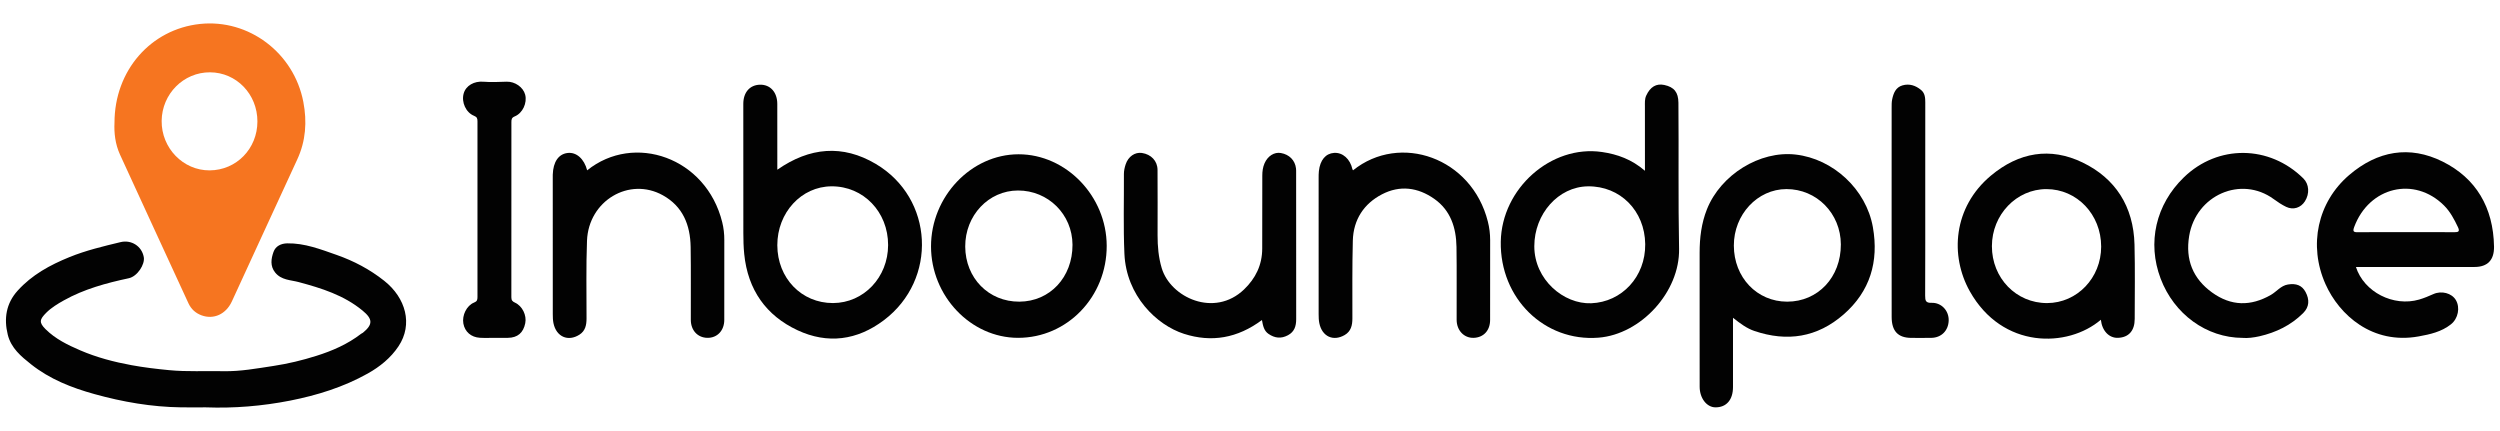
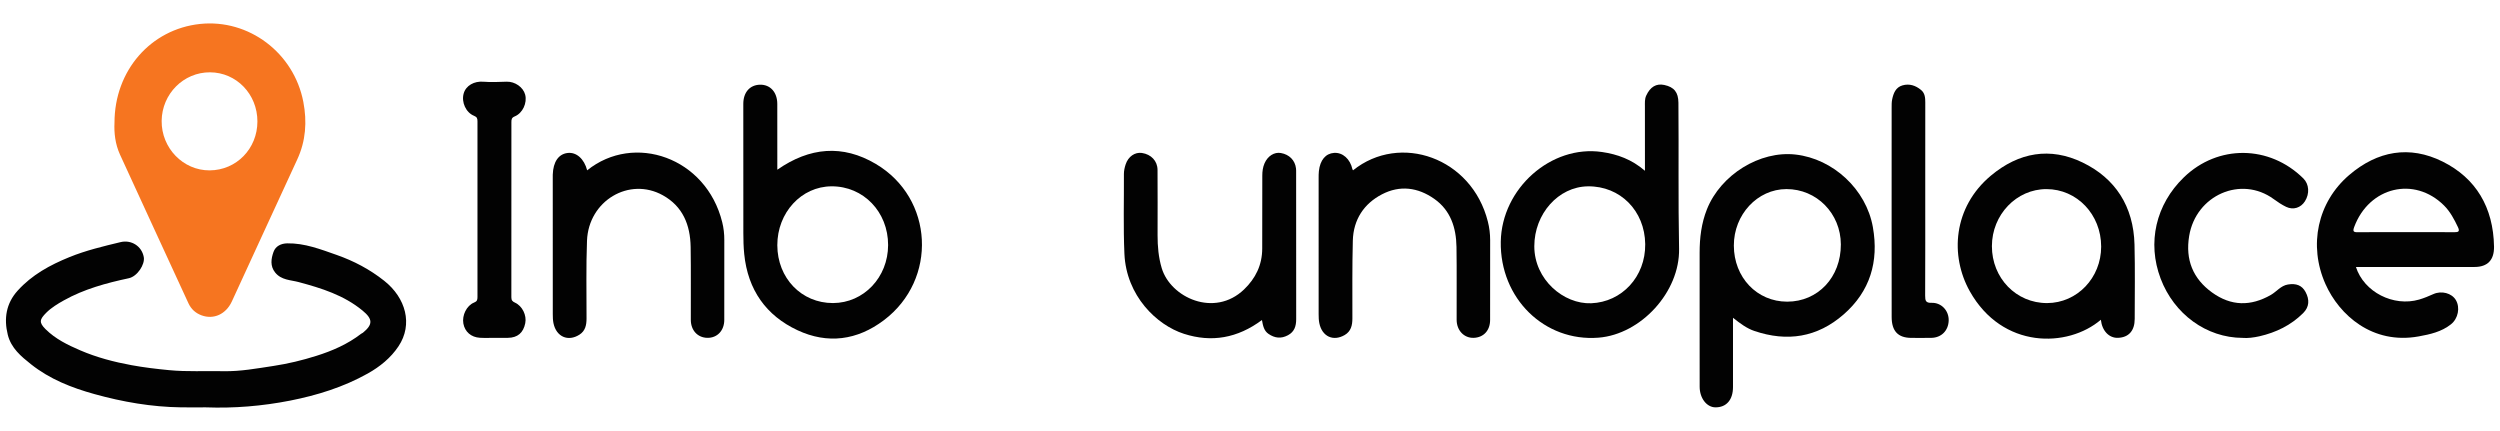
<svg xmlns="http://www.w3.org/2000/svg" version="1.1" id="Layer_1" x="0px" y="0px" width="232px" height="40px" viewBox="188.029 283.115 232 40" enable-background="new 188.029 283.115 232 40" xml:space="preserve">
  <g>
    <path display="none" fill="#FEFEFE" d="M299.378,338.339c-41.106,0-82.213-0.001-123.319,0.013c-0.463,0-0.568-0.109-0.568-0.594   c0.014-21.162,0.014-42.326,0-63.488c0-0.484,0.104-0.594,0.568-0.594c82.213,0.014,164.426,0.014,246.64,0   c0.464,0,0.568,0.109,0.567,0.594c-0.013,21.162-0.013,42.325,0,63.488c0,0.484-0.104,0.594-0.567,0.594   C381.591,338.338,340.484,338.339,299.378,338.339z M198.654,294.501c-0.047,0.937,0.063,1.981,0.508,2.951   c2.107,4.604,4.234,9.202,6.354,13.803c0.254,0.552,0.666,0.92,1.213,1.124c1.125,0.417,2.268-0.097,2.819-1.293   c2.024-4.386,4.03-8.781,6.063-13.163c0.798-1.72,0.918-3.515,0.568-5.343c-0.873-4.568-5.074-7.721-9.589-7.24   C202.023,285.824,198.654,289.66,198.654,294.501z M207.125,320.918c2.632,0.098,5.234-0.118,7.827-0.631   c2.521-0.5,4.946-1.251,7.211-2.52c1.121-0.627,2.128-1.442,2.849-2.525c1.355-2.04,0.67-4.489-1.324-6.072   c-1.344-1.066-2.832-1.847-4.414-2.402c-1.489-0.523-2.983-1.106-4.599-1.076c-0.563,0.012-1.071,0.25-1.267,0.797   c-0.223,0.625-0.331,1.306,0.154,1.908c0.574,0.715,1.436,0.688,2.188,0.891c2.111,0.568,4.177,1.206,5.927,2.648   c0.948,0.782,0.972,1.281,0.027,2.053c-0.046,0.037-0.108,0.054-0.156,0.091c-1.26,0.972-2.687,1.589-4.172,2.056   c-1.297,0.408-2.614,0.727-3.964,0.932c-1.543,0.233-3.079,0.521-4.643,0.488c-1.682-0.037-3.361,0.067-5.047-0.096   c-1.168-0.111-2.34-0.251-3.484-0.461c-1.616-0.296-3.225-0.714-4.758-1.374c-1.164-0.5-2.301-1.052-3.226-1.968   c-0.634-0.629-0.546-0.908,0.058-1.516c0.465-0.471,1.055-0.828,1.633-1.15c1.892-1.057,3.951-1.612,6.035-2.059   c0.795-0.17,1.514-1.285,1.391-1.959c-0.186-1.021-1.158-1.632-2.153-1.393c-1.606,0.387-3.213,0.766-4.757,1.396   c-1.786,0.729-3.459,1.629-4.795,3.108c-1.066,1.181-1.291,2.582-0.915,4.093c0.308,1.236,1.235,2.008,2.151,2.734   c1.752,1.393,3.781,2.186,5.889,2.771c2.634,0.731,5.311,1.194,8.044,1.23C205.6,320.927,206.361,320.918,207.125,320.918z    M260.164,298.865c0-2.068,0.004-4.088-0.002-6.105c-0.002-1.091-0.655-1.807-1.605-1.785c-0.945,0.022-1.548,0.709-1.548,1.777   c-0.002,3.999-0.004,7.997,0.003,11.995c0,0.644,0.016,1.292,0.08,1.931c0.333,3.355,2.053,5.731,4.948,7.083   c2.789,1.302,5.528,0.943,8.01-0.927c5.013-3.777,4.642-11.322-0.745-14.507C266.229,296.51,263.168,296.77,260.164,298.865z    M340.68,298.964c-1.23-1.062-2.552-1.532-3.986-1.741c-4.712-0.688-9.311,3.375-9.394,8.32c-0.088,5.254,4.046,9.311,9.08,8.908   c3.924-0.313,7.544-4.241,7.466-8.256c-0.088-4.516-0.02-9.029-0.06-13.545c-0.008-0.969-0.395-1.453-1.312-1.649   c-0.747-0.16-1.305,0.181-1.676,0.985c-0.152,0.33-0.123,0.664-0.122,1.007C340.683,294.939,340.68,296.887,340.68,298.964z    M348.851,312.605c0.682,0.539,1.284,0.987,1.995,1.229c3.024,1.021,5.817,0.609,8.284-1.55c2.431-2.128,3.269-4.877,2.701-8.087   c-0.619-3.502-3.68-6.344-7.176-6.739c-3.312-0.375-6.943,1.867-8.224,5.081c-0.514,1.29-0.678,2.646-0.678,4.029   c0,2.365,0,4.729,0,7.094c0,1.783-0.007,3.568,0.002,5.352c0.005,1.065,0.661,1.9,1.466,1.904c1.017,0.005,1.628-0.702,1.628-1.881   C348.852,316.934,348.851,314.831,348.851,312.605z M406.659,307.891c3.698,0,7.348,0,10.999-0.002   c1.211,0,1.838-0.637,1.815-1.899c-0.063-3.628-1.675-6.341-4.775-7.882c-3.065-1.523-6.037-0.996-8.664,1.248   c-2.934,2.506-3.813,6.521-2.197,10.135c1.277,2.859,4.357,5.625,8.647,4.842c1.056-0.191,2.111-0.423,2.991-1.122   c0.676-0.535,0.866-1.56,0.456-2.25c-0.384-0.647-1.331-0.892-2.082-0.558c-0.434,0.193-0.876,0.38-1.33,0.512   C410.146,311.604,407.409,310.221,406.659,307.891z M382.989,312.787c0.111,1.038,0.767,1.71,1.59,1.68   c0.991-0.035,1.55-0.656,1.551-1.752c0.002-2.299,0.04-4.6-0.018-6.896c-0.09-3.563-1.785-6.156-4.823-7.625   c-3.004-1.451-5.909-0.947-8.503,1.221c-3.513,2.938-3.805,7.436-1.962,10.725C373.848,315.537,379.927,315.402,382.989,312.787z    M282.51,314.466c4.567-0.001,8.232-3.812,8.223-8.545c-0.01-4.601-3.764-8.494-8.184-8.489c-4.396,0.004-8.122,3.924-8.119,8.545   C274.43,310.592,278.12,314.468,282.51,314.466z M305.137,312.813c0.096,0.539,0.188,1.002,0.609,1.291   c0.583,0.399,1.17,0.463,1.805,0.121c0.599-0.322,0.76-0.844,0.759-1.494c-0.006-4.537-0.003-9.073-0.004-13.611   c0-0.129,0.002-0.26-0.013-0.387c-0.089-0.742-0.625-1.282-1.401-1.418c-0.614-0.106-1.227,0.281-1.52,0.963   c-0.154,0.359-0.205,0.736-0.204,1.129c0.002,2.257-0.006,4.515-0.008,6.773c-0.001,1.537-0.626,2.781-1.688,3.797   c-2.757,2.639-6.826,0.748-7.64-1.983c-0.297-1-0.385-2.017-0.384-3.052c0.002-2.021,0.01-4.043-0.004-6.064   c-0.006-0.829-0.598-1.443-1.449-1.568c-0.646-0.095-1.27,0.328-1.51,1.062c-0.092,0.28-0.163,0.586-0.161,0.879   c0.013,2.472-0.063,4.944,0.047,7.417c0.173,3.898,2.993,6.613,5.528,7.427C300.459,314.915,302.868,314.503,305.137,312.813z    M242.518,298.922c-0.277-1.074-1.004-1.714-1.826-1.609c-0.834,0.105-1.326,0.828-1.364,2.004   c-0.003,0.107-0.001,0.216-0.001,0.322c0,4.213-0.001,8.426,0.003,12.637c0,0.277,0.007,0.563,0.063,0.832   c0.262,1.265,1.357,1.74,2.414,1.063c0.543-0.35,0.652-0.893,0.654-1.502c0.004-2.407-0.049-4.816,0.043-7.221   c0.143-3.713,3.926-5.943,7.041-4.209c1.84,1.023,2.542,2.734,2.577,4.796c0.038,2.256,0.005,4.513,0.015,6.77   c0.004,0.97,0.637,1.644,1.527,1.662c0.917,0.021,1.578-0.667,1.579-1.657c0.002-2.472-0.002-4.943,0.003-7.416   c0.001-0.563-0.061-1.115-0.194-1.658C253.561,297.712,246.863,295.423,242.518,298.922z M313.589,298.922   c-0.018-0.035-0.045-0.066-0.054-0.104c-0.213-0.954-0.908-1.57-1.708-1.512c-0.779,0.055-1.292,0.666-1.405,1.686   c-0.022,0.212-0.024,0.429-0.024,0.643c-0.001,4.213-0.003,8.426,0.001,12.637c0,0.277,0.007,0.563,0.063,0.832   c0.255,1.244,1.294,1.721,2.358,1.1c0.582-0.34,0.71-0.895,0.711-1.533c0.003-2.406-0.023-4.814,0.04-7.22   c0.053-1.978,1.045-3.438,2.703-4.302c1.655-0.861,3.327-0.658,4.861,0.425c1.503,1.062,2.026,2.659,2.056,4.456   c0.035,2.256,0.005,4.513,0.014,6.77c0.004,0.987,0.695,1.699,1.585,1.668c0.915-0.031,1.52-0.685,1.521-1.656   c0.003-2.471-0.001-4.942,0.003-7.414c0.001-0.584-0.07-1.156-0.212-1.721C324.612,297.734,317.946,295.42,313.589,298.922z    M396.145,314.471c0.465,0.043,1.022-0.029,1.563-0.152c1.532-0.351,2.927-1.019,4.066-2.164c0.558-0.562,0.592-1.229,0.21-1.944   c-0.331-0.62-0.874-0.823-1.64-0.696c-0.658,0.107-1.043,0.657-1.578,0.965c-1.874,1.076-3.696,1.051-5.463-0.228   c-1.761-1.274-2.489-3.022-2.12-5.244c0.629-3.795,4.826-5.624,7.841-3.422c0.368,0.271,0.754,0.529,1.161,0.724   c0.661,0.315,1.359,0.084,1.74-0.518c0.45-0.71,0.388-1.591-0.147-2.121c-3.154-3.113-7.926-3.158-11.084-0.104   c-2.607,2.521-3.422,6.063-2.159,9.398C389.779,312.261,392.779,314.458,396.145,314.471z M233.991,314.466   c0.392,0,0.784,0.003,1.176,0c0.894-0.008,1.431-0.465,1.608-1.364c0.145-0.727-0.271-1.594-0.953-1.902   c-0.244-0.11-0.338-0.219-0.338-0.506c0.01-5.418,0.008-10.836,0.006-16.256c0-0.246,0.021-0.404,0.311-0.522   c0.74-0.304,1.162-1.249,0.967-2.009c-0.179-0.701-0.947-1.232-1.711-1.211c-0.722,0.019-1.447,0.063-2.164,0.002   c-0.851-0.07-1.631,0.354-1.836,1.107c-0.217,0.795,0.211,1.754,0.965,2.057c0.27,0.107,0.319,0.238,0.319,0.507   c-0.007,5.438-0.007,10.879,0,16.319c0,0.264-0.044,0.396-0.315,0.504c-0.696,0.281-1.131,1.188-0.994,1.947   c0.136,0.764,0.714,1.275,1.537,1.322C233.041,314.488,233.518,314.466,233.991,314.466z M363.571,302.725   c0,3.268-0.002,6.532,0.001,9.799c0.001,1.324,0.592,1.943,1.834,1.947c0.618,0.002,1.236,0.008,1.854-0.003   c0.927-0.016,1.572-0.667,1.604-1.6c0.031-0.911-0.667-1.683-1.592-1.65c-0.53,0.019-0.593-0.196-0.591-0.665   c0.018-3.266,0.009-6.531,0.009-9.799c0-2.707-0.002-5.415,0.003-8.123c0-0.441-0.03-0.869-0.393-1.168   c-0.511-0.422-1.091-0.611-1.732-0.423c-0.62,0.183-0.833,0.726-0.952,1.312c-0.05,0.248-0.046,0.513-0.046,0.77   C363.57,296.32,363.571,299.523,363.571,302.725z" />
    <path fill="#F67520" d="M198.654,294.501c0-4.841,3.369-8.677,7.936-9.163c4.514-0.48,8.717,2.671,9.59,7.24   c0.35,1.828,0.229,3.623-0.57,5.343c-2.031,4.382-4.037,8.777-6.062,13.163c-0.552,1.197-1.694,1.71-2.819,1.293   c-0.547-0.203-0.959-0.57-1.215-1.124c-2.117-4.601-4.244-9.196-6.353-13.802C198.718,296.482,198.607,295.438,198.654,294.501z    M211.917,294.389c0.004-2.533-1.948-4.556-4.403-4.563c-2.453-0.009-4.455,2.002-4.484,4.502   c-0.029,2.522,1.994,4.612,4.455,4.598C209.965,298.912,211.914,296.918,211.917,294.389z" />
    <path fill="#020202" d="M207.125,320.918c-0.764,0-1.525,0.009-2.29-0.001c-2.733-0.036-5.409-0.499-8.043-1.231   c-2.106-0.584-4.136-1.379-5.89-2.771c-0.916-0.727-1.844-1.497-2.151-2.734c-0.375-1.511-0.151-2.912,0.916-4.093   c1.336-1.478,3.009-2.38,4.795-3.108c1.543-0.629,3.149-1.008,4.757-1.396c0.995-0.239,1.969,0.371,2.153,1.392   c0.123,0.676-0.597,1.789-1.39,1.959c-2.084,0.447-4.146,1.002-6.037,2.06c-0.577,0.323-1.166,0.681-1.631,1.149   c-0.604,0.609-0.691,0.889-0.059,1.518c0.924,0.916,2.063,1.467,3.227,1.968c1.531,0.659,3.141,1.078,4.757,1.374   c1.145,0.209,2.315,0.35,3.485,0.461c1.686,0.163,3.364,0.059,5.045,0.096c1.564,0.033,3.101-0.256,4.644-0.488   c1.351-0.205,2.667-0.523,3.964-0.932c1.484-0.467,2.912-1.084,4.172-2.057c0.047-0.036,0.11-0.053,0.156-0.09   c0.943-0.771,0.922-1.27-0.025-2.053c-1.75-1.442-3.816-2.08-5.928-2.648c-0.751-0.203-1.613-0.174-2.188-0.889   c-0.485-0.604-0.377-1.284-0.154-1.909c0.195-0.548,0.704-0.786,1.268-0.798c1.614-0.03,3.107,0.553,4.598,1.076   c1.582,0.556,3.07,1.336,4.412,2.402c1.996,1.583,2.682,4.032,1.324,6.072c-0.72,1.083-1.728,1.896-2.848,2.525   c-2.266,1.268-4.689,2.02-7.211,2.519C212.359,320.8,209.757,321.016,207.125,320.918z" />
    <path fill="#020202" d="M260.164,298.865c3.005-2.096,6.064-2.355,9.139-0.538c5.387,3.187,5.758,10.729,0.746,14.507   c-2.48,1.87-5.221,2.229-8.01,0.927c-2.895-1.352-4.615-3.729-4.947-7.083c-0.064-0.639-0.08-1.287-0.08-1.93   c-0.008-3.999-0.006-7.997-0.004-11.996c0-1.068,0.604-1.755,1.549-1.777c0.95-0.021,1.604,0.694,1.605,1.785   C260.167,294.777,260.164,296.797,260.164,298.865z M265.332,311.239c2.85-0.007,5.109-2.386,5.113-5.38   c0.006-3.08-2.291-5.467-5.247-5.453c-2.804,0.012-5.041,2.441-5.034,5.468C260.17,308.925,262.406,311.247,265.332,311.239z" />
    <path fill="#020202" d="M340.68,298.964c0-2.077,0.002-4.024-0.003-5.972c0-0.344-0.029-0.678,0.122-1.008   c0.371-0.805,0.93-1.145,1.676-0.984c0.917,0.197,1.303,0.68,1.312,1.65c0.04,4.515-0.029,9.029,0.06,13.545   c0.078,4.015-3.542,7.941-7.466,8.255c-5.033,0.401-9.168-3.654-9.08-8.908c0.083-4.946,4.682-9.01,9.394-8.321   C338.129,297.432,339.449,297.902,340.68,298.964z M340.705,305.77c-0.036-3.095-2.32-5.399-5.315-5.363   c-2.751,0.033-4.975,2.559-4.977,5.557c-0.002,3.1,2.726,5.391,5.282,5.293C338.529,311.148,340.741,308.797,340.705,305.77z" />
    <path fill="#020202" d="M348.851,312.605c0,2.226,0,4.328,0,6.431c0,1.18-0.611,1.887-1.628,1.881   c-0.805-0.004-1.46-0.839-1.466-1.903c-0.009-1.785-0.003-3.568-0.003-5.353c0-2.364,0-4.728,0-7.093   c0-1.385,0.164-2.74,0.678-4.03c1.28-3.214,4.913-5.457,8.224-5.081c3.496,0.396,6.557,3.236,7.176,6.739   c0.567,3.21-0.271,5.959-2.701,8.087c-2.468,2.16-5.26,2.57-8.284,1.55C350.135,313.594,349.532,313.145,348.851,312.605z    M348.93,305.906c0.005,2.955,2.145,5.203,4.95,5.203c2.86,0,4.99-2.271,4.98-5.313c-0.009-2.869-2.241-5.14-5.05-5.134   C351.12,300.668,348.924,303.025,348.93,305.906z" />
    <path fill="#020202" d="M406.659,307.891c0.75,2.33,3.487,3.715,5.863,3.024c0.453-0.132,0.896-0.317,1.329-0.511   c0.75-0.334,1.698-0.092,2.082,0.557c0.41,0.691,0.22,1.714-0.456,2.25c-0.88,0.699-1.936,0.93-2.991,1.122   c-4.291,0.782-7.37-1.983-8.647-4.842c-1.614-3.613-0.736-7.628,2.197-10.136c2.626-2.244,5.598-2.771,8.664-1.248   c3.101,1.541,4.712,4.254,4.775,7.883c0.022,1.263-0.604,1.9-1.815,1.9C414.007,307.891,410.358,307.891,406.659,307.891z    M411.286,304.658c1.505,0,3.01-0.008,4.515,0.005c0.351,0.002,0.521-0.054,0.331-0.458c-0.347-0.734-0.729-1.458-1.297-2.021   c-2.755-2.74-6.945-1.728-8.331,1.982c-0.154,0.413-0.088,0.505,0.33,0.499C408.317,304.645,409.801,304.658,411.286,304.658z" />
    <path fill="#020202" d="M382.989,312.787c-3.063,2.615-9.142,2.75-12.166-2.648c-1.843-3.289-1.551-7.789,1.962-10.726   c2.594-2.167,5.499-2.671,8.503-1.22c3.039,1.468,4.733,4.061,4.823,7.623c0.058,2.299,0.021,4.6,0.018,6.897   c-0.001,1.097-0.56,1.718-1.551,1.753C383.756,314.498,383.101,313.825,382.989,312.787z M383.017,305.999   c0-2.976-2.242-5.333-5.075-5.335c-2.786-0.002-5.06,2.373-5.064,5.292c-0.005,2.962,2.251,5.291,5.122,5.285   C380.788,311.232,383.017,308.904,383.017,305.999z" />
-     <path fill="#020202" d="M282.51,314.466c-4.391,0.001-8.08-3.874-8.082-8.487c-0.001-4.621,3.725-8.543,8.12-8.547   c4.42-0.004,8.173,3.889,8.183,8.49C290.743,310.654,287.077,314.465,282.51,314.466z M277.602,305.997   c0.014,2.925,2.176,5.126,5.023,5.112c2.837-0.012,4.943-2.269,4.932-5.281c-0.013-2.813-2.252-5.042-5.063-5.035   C279.766,300.799,277.59,303.113,277.602,305.997z" />
    <path fill="#020202" d="M305.137,312.813c-2.27,1.69-4.678,2.102-7.234,1.281c-2.536-0.813-5.355-3.527-5.528-7.426   c-0.11-2.472-0.034-4.945-0.047-7.417c-0.001-0.293,0.069-0.599,0.161-0.879c0.24-0.735,0.863-1.156,1.51-1.062   c0.852,0.125,1.443,0.74,1.449,1.568c0.014,2.021,0.006,4.042,0.004,6.064c-0.001,1.035,0.086,2.051,0.384,3.052   c0.813,2.731,4.884,4.622,7.64,1.983c1.061-1.016,1.686-2.26,1.687-3.799c0.002-2.258,0.01-4.516,0.008-6.772   c0-0.394,0.05-0.769,0.204-1.128c0.293-0.684,0.906-1.071,1.521-0.963c0.775,0.135,1.312,0.675,1.4,1.416   c0.017,0.127,0.014,0.259,0.014,0.387c0,4.538-0.003,9.074,0.005,13.611c0.001,0.65-0.162,1.172-0.76,1.494   c-0.636,0.342-1.223,0.278-1.806-0.121C305.326,313.814,305.232,313.352,305.137,312.813z" />
    <path fill="#020202" d="M242.518,298.922c4.346-3.499,11.043-1.21,12.533,4.813c0.135,0.543,0.196,1.096,0.194,1.658   c-0.005,2.473,0,4.943-0.003,7.416c-0.001,0.989-0.661,1.678-1.579,1.657c-0.892-0.019-1.522-0.692-1.526-1.661   c-0.01-2.258,0.022-4.515-0.016-6.771c-0.034-2.062-0.736-3.772-2.577-4.796c-3.114-1.733-6.897,0.498-7.041,4.21   c-0.092,2.403-0.04,4.813-0.043,7.22c-0.001,0.611-0.11,1.152-0.655,1.502c-1.055,0.678-2.152,0.203-2.414-1.063   c-0.056-0.27-0.063-0.553-0.063-0.832c-0.004-4.211-0.003-8.424-0.003-12.637c0-0.106-0.002-0.215,0.001-0.322   c0.038-1.176,0.529-1.897,1.365-2.004C241.514,297.208,242.238,297.848,242.518,298.922z" />
    <path fill="#020202" d="M313.589,298.922c4.356-3.501,11.022-1.188,12.513,4.755c0.142,0.563,0.213,1.136,0.213,1.72   c-0.005,2.472,0,4.942-0.004,7.414c-0.001,0.973-0.605,1.625-1.521,1.656c-0.891,0.031-1.581-0.681-1.585-1.668   c-0.009-2.256,0.021-4.514-0.014-6.77c-0.029-1.797-0.553-3.396-2.056-4.456c-1.535-1.083-3.207-1.286-4.861-0.425   c-1.658,0.863-2.65,2.324-2.703,4.301c-0.063,2.404-0.037,4.813-0.04,7.22c-0.001,0.638-0.129,1.192-0.711,1.533   c-1.064,0.622-2.104,0.146-2.358-1.099c-0.055-0.271-0.063-0.555-0.063-0.832c-0.005-4.213-0.003-8.424-0.001-12.638   c0-0.214,0.001-0.431,0.024-0.643c0.112-1.019,0.625-1.63,1.404-1.687c0.801-0.058,1.495,0.559,1.708,1.514   C313.543,298.855,313.571,298.889,313.589,298.922z" />
    <path fill="#020202" d="M396.145,314.471c-3.364-0.012-6.365-2.209-7.61-5.504c-1.262-3.336-0.448-6.877,2.16-9.398   c3.158-3.055,7.931-3.01,11.084,0.104c0.537,0.53,0.599,1.411,0.147,2.121c-0.381,0.602-1.079,0.834-1.74,0.518   c-0.407-0.194-0.793-0.455-1.162-0.724c-3.015-2.202-7.21-0.373-7.84,3.422c-0.368,2.222,0.359,3.97,2.12,5.244   c1.768,1.278,3.591,1.302,5.464,0.228c0.534-0.308,0.92-0.856,1.577-0.965c0.766-0.127,1.309,0.076,1.64,0.695   c0.382,0.717,0.347,1.385-0.21,1.944c-1.14,1.146-2.535,1.813-4.066,2.165C397.167,314.441,396.608,314.514,396.145,314.471z" />
    <path fill="#020202" d="M233.991,314.466c-0.476,0-0.951,0.022-1.423-0.005c-0.824-0.047-1.401-0.559-1.539-1.322   c-0.135-0.76,0.299-1.666,0.996-1.947c0.271-0.108,0.314-0.241,0.314-0.504c-0.007-5.44-0.007-10.879,0-16.319   c0-0.269-0.05-0.398-0.318-0.507c-0.756-0.301-1.184-1.262-0.967-2.057c0.206-0.754,0.985-1.178,1.836-1.107   c0.717,0.061,1.442,0.017,2.164-0.002c0.766-0.021,1.533,0.511,1.713,1.211c0.193,0.761-0.229,1.705-0.969,2.009   c-0.289,0.118-0.311,0.276-0.311,0.522c0.003,5.418,0.005,10.836-0.004,16.256c-0.002,0.287,0.094,0.396,0.336,0.506   c0.684,0.309,1.099,1.177,0.955,1.902c-0.178,0.898-0.715,1.355-1.609,1.364C234.775,314.469,234.383,314.466,233.991,314.466z" />
    <path fill="#020202" d="M363.571,302.725c0-3.201-0.001-6.402,0.002-9.604c0-0.257-0.004-0.521,0.046-0.769   c0.118-0.586,0.332-1.129,0.952-1.312c0.642-0.188,1.222,0.002,1.732,0.424c0.361,0.298,0.393,0.726,0.392,1.167   c-0.005,2.708-0.003,5.416-0.003,8.123c0,3.266,0.008,6.533-0.009,9.798c-0.002,0.47,0.061,0.683,0.591,0.665   c0.926-0.031,1.624,0.739,1.593,1.651c-0.032,0.932-0.678,1.583-1.604,1.6c-0.619,0.011-1.236,0.005-1.854,0.003   c-1.242-0.003-1.833-0.623-1.834-1.947C363.568,309.257,363.571,305.991,363.571,302.725z" />
    <path display="none" fill="#FEFEFE" d="M211.917,294.389c-0.004,2.529-1.953,4.522-4.435,4.536   c-2.459,0.015-4.482-2.075-4.455-4.598c0.029-2.5,2.031-4.511,4.486-4.502C209.969,289.833,211.921,291.855,211.917,294.389z" />
    <path display="none" fill="#FEFEFE" d="M265.332,311.239c-2.925,0.008-5.161-2.314-5.168-5.366   c-0.007-3.025,2.23-5.456,5.034-5.468c2.956-0.013,5.253,2.374,5.247,5.452C270.441,308.854,268.18,311.232,265.332,311.239z" />
    <path display="none" fill="#FEFEFE" d="M340.705,305.77c0.036,3.028-2.176,5.379-5.01,5.486c-2.557,0.098-5.284-2.193-5.282-5.293   c0.002-2.998,2.226-5.523,4.977-5.557C338.385,300.369,340.669,302.674,340.705,305.77z" />
    <path display="none" fill="#FEFEFE" d="M348.93,305.906c-0.006-2.881,2.19-5.238,4.882-5.243c2.809-0.005,5.041,2.267,5.05,5.134   c0.009,3.042-2.12,5.313-4.98,5.313C351.074,311.109,348.936,308.861,348.93,305.906z" />
    <path display="none" fill="#FEFEFE" d="M411.286,304.658c-1.484,0-2.969-0.014-4.453,0.008c-0.418,0.006-0.484-0.086-0.33-0.499   c1.386-3.71,5.575-4.722,8.331-1.983c0.568,0.565,0.95,1.289,1.297,2.022c0.19,0.403,0.02,0.46-0.331,0.458   C414.295,304.65,412.791,304.658,411.286,304.658z" />
    <path display="none" fill="#FEFEFE" d="M383.017,305.999c0,2.907-2.229,5.235-5.018,5.241c-2.871,0.006-5.127-2.322-5.122-5.285   c0.005-2.919,2.278-5.293,5.064-5.292C380.774,300.665,383.017,303.023,383.017,305.999z" />
    <path display="none" fill="#FEFEFE" d="M277.602,305.997c-0.012-2.884,2.164-5.197,4.894-5.204c2.81-0.007,5.05,2.223,5.062,5.036   c0.014,3.014-2.094,5.271-4.931,5.282C279.777,311.123,277.615,308.921,277.602,305.997z" />
  </g>
</svg>